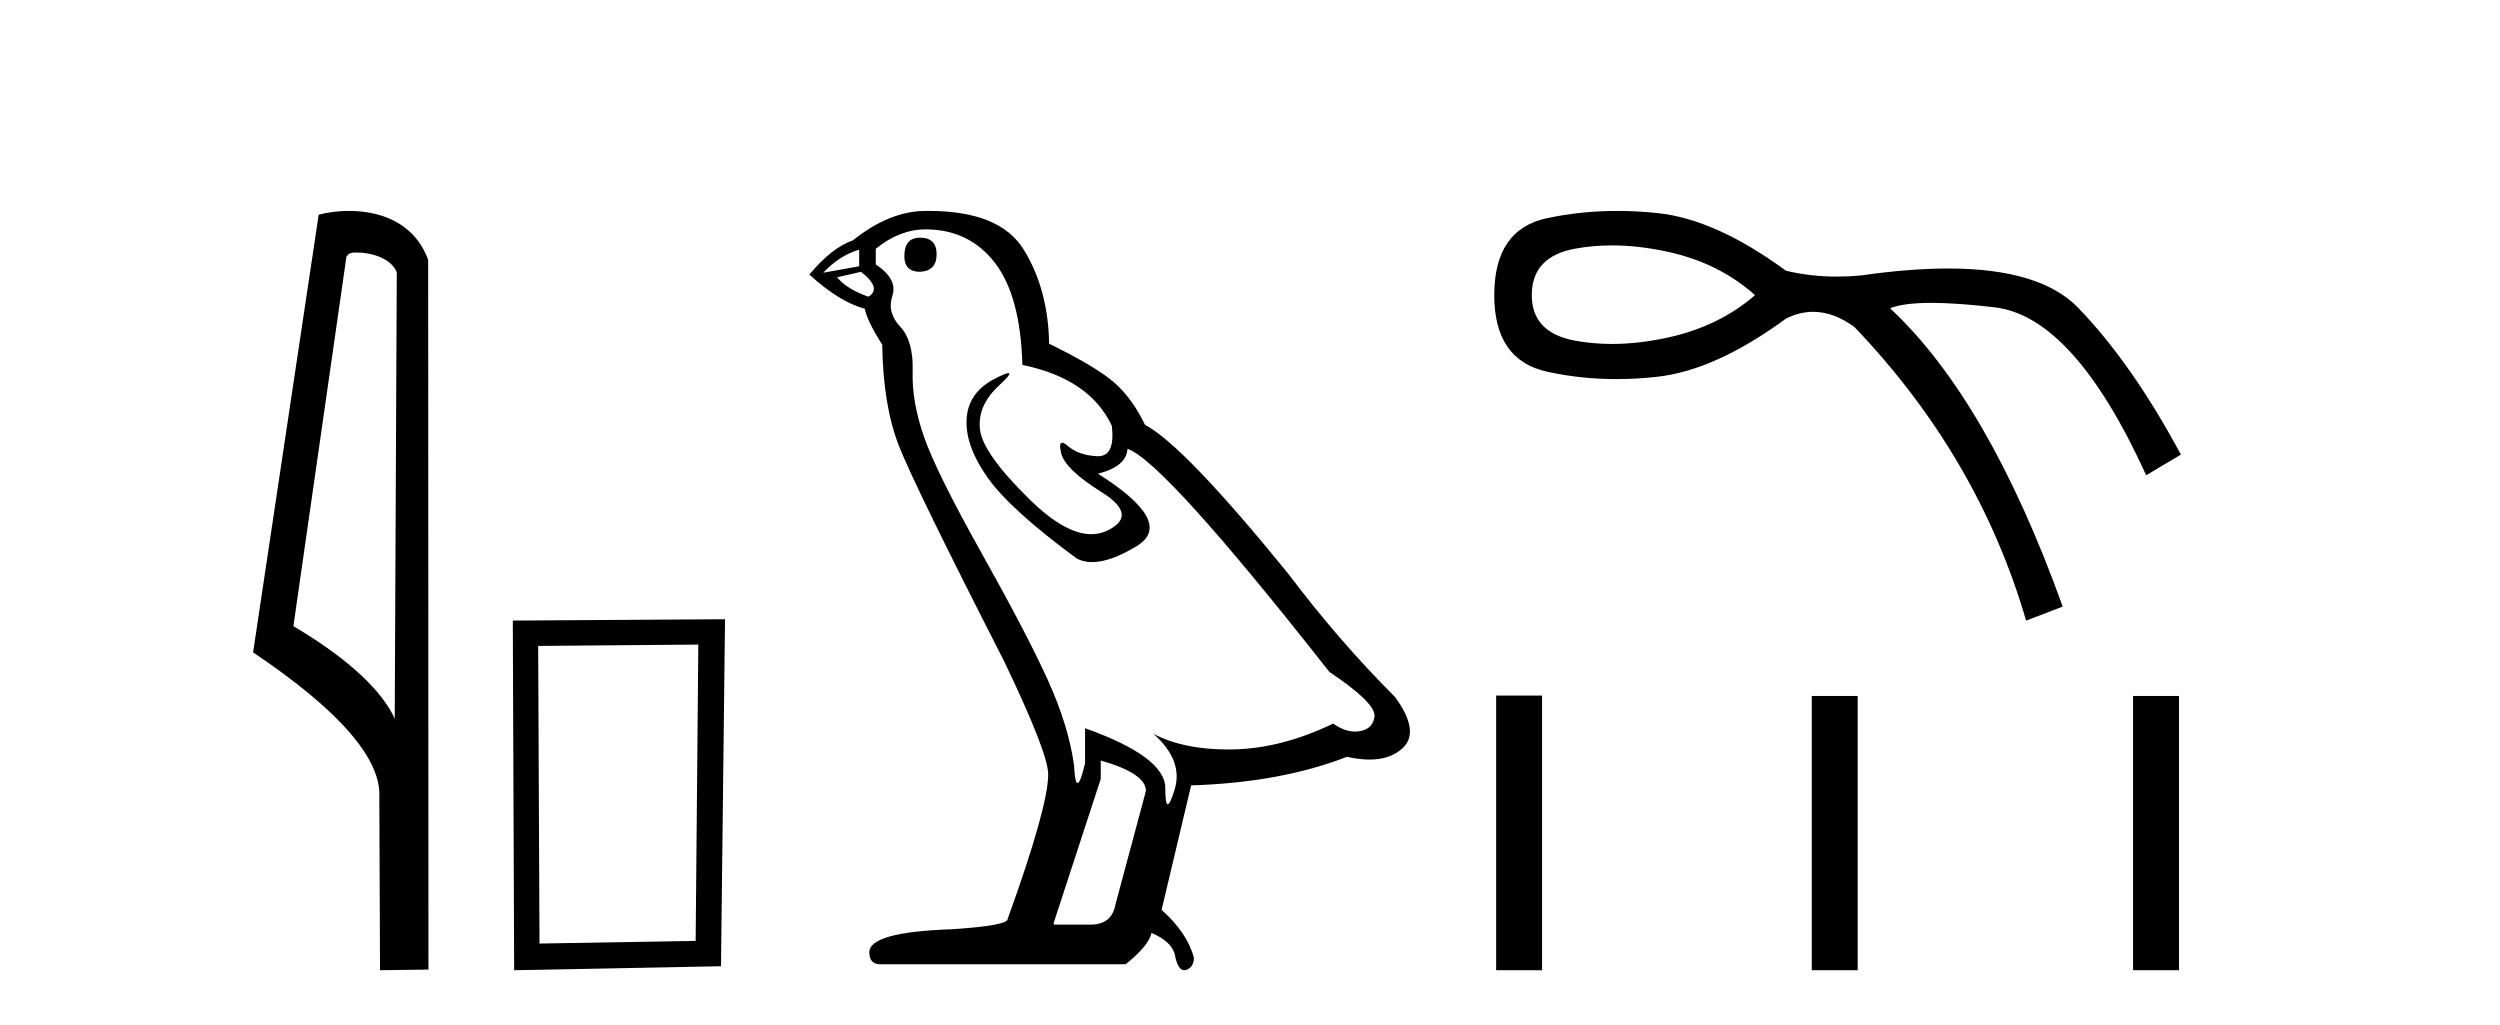
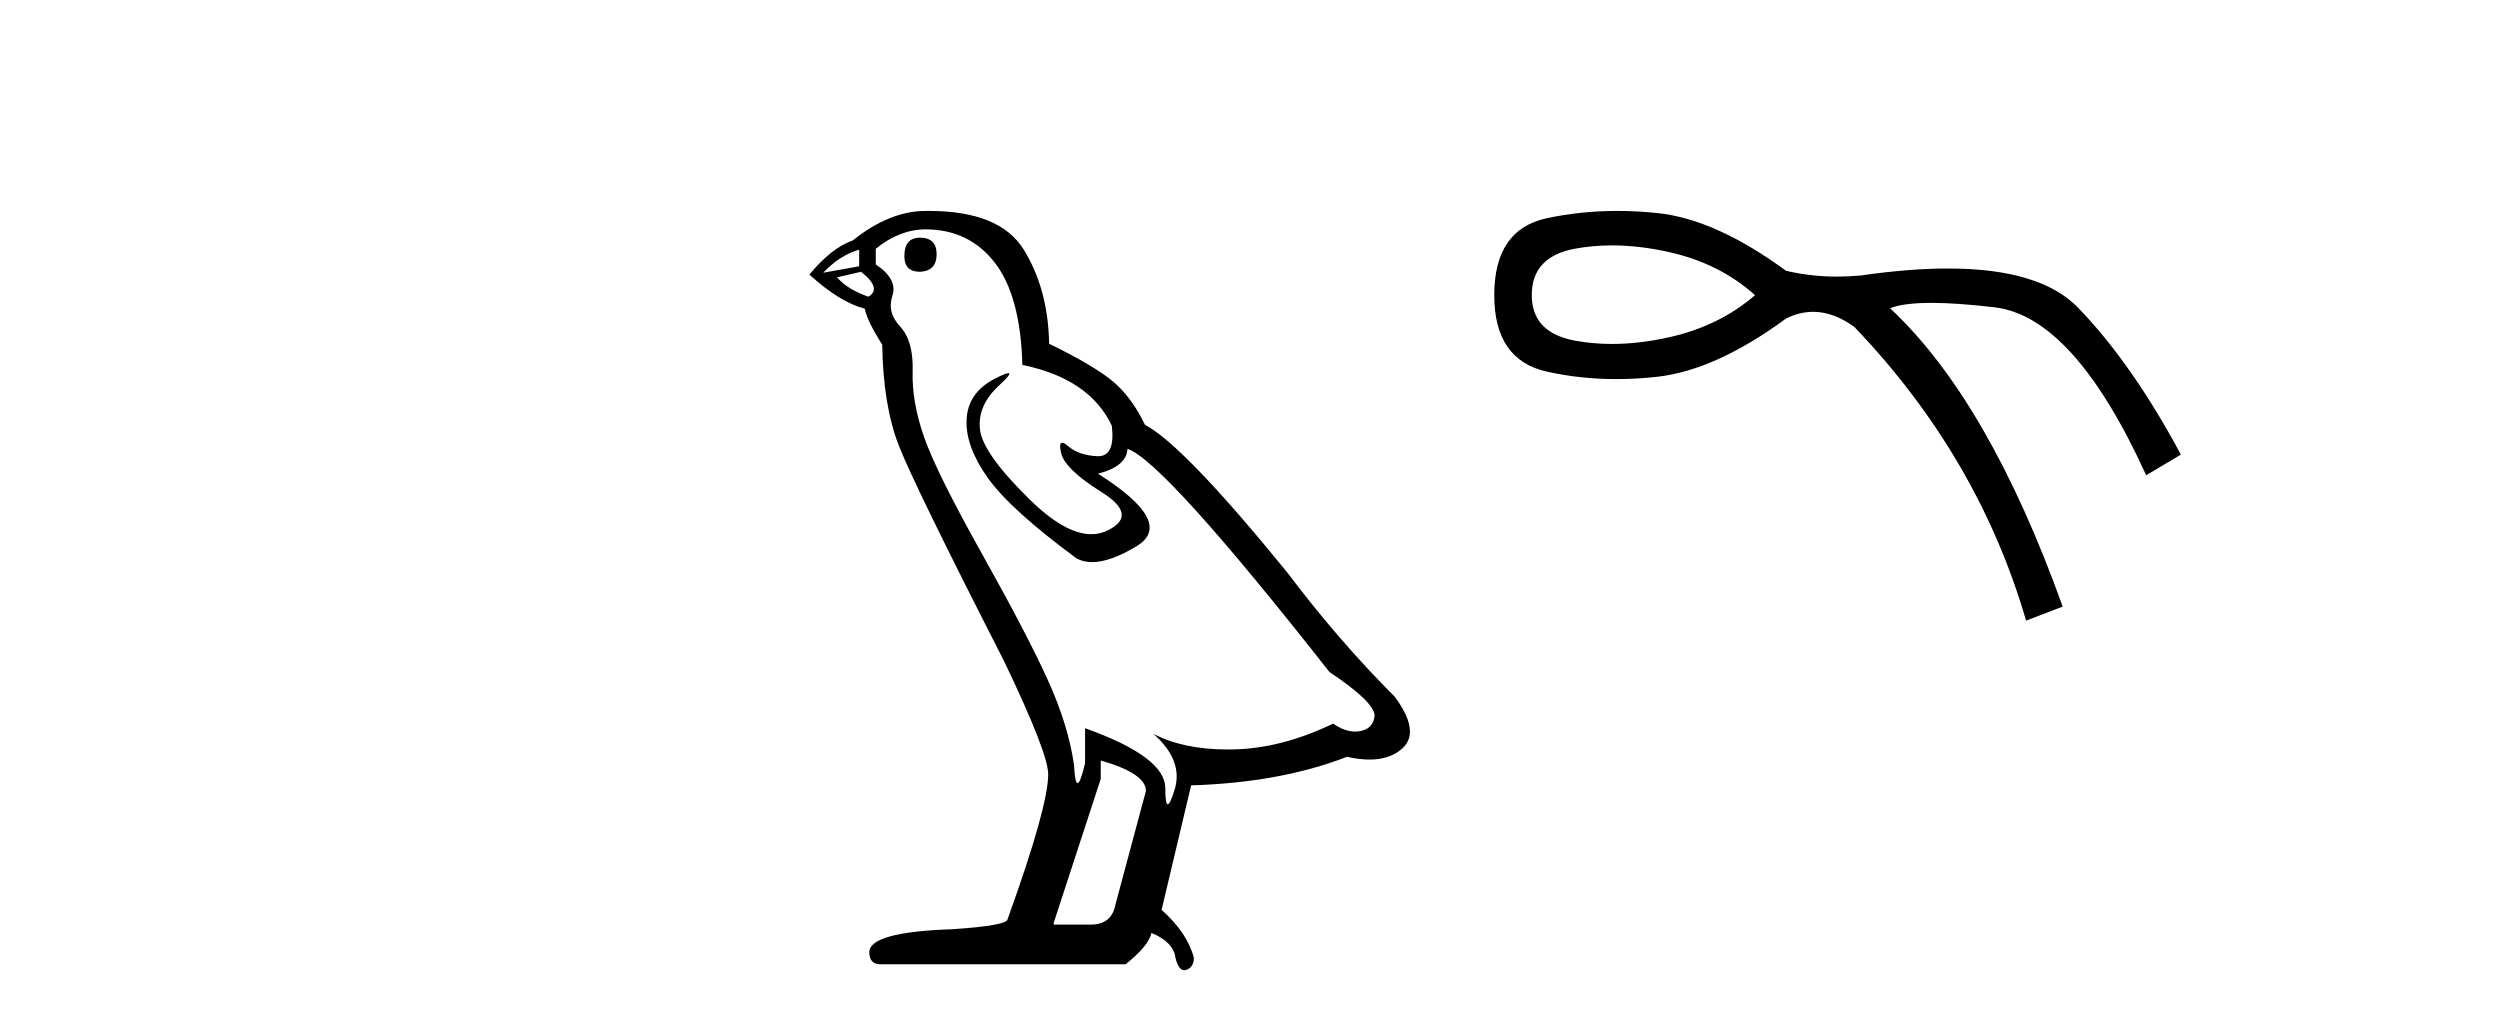
<svg xmlns="http://www.w3.org/2000/svg" width="100.0" height="41.0">
-   <path d="M 14.259 10.1 C 14.884 10.1 15.648 10.34 15.871 10.89 L 15.789 28.751 L 15.789 28.751 C 15.473 28.034 14.531 26.699 11.736 25.046 L 13.858 10.263 C 13.958 10.157 13.955 10.1 14.259 10.1 ZM 15.789 28.751 L 15.789 28.751 C 15.789 28.751 15.789 28.751 15.789 28.751 L 15.789 28.751 L 15.789 28.751 ZM 13.962 8.437 C 13.484 8.437 13.053 8.505 12.747 8.588 L 10.124 26.094 C 11.512 27.044 15.325 29.648 15.173 31.91 L 15.201 38.809 L 17.138 38.783 L 17.127 10.393 C 16.551 8.837 15.12 8.437 13.962 8.437 Z" style="fill:#000000;stroke:none" />
-   <path d="M 27.933 25.783 L 27.826 37.635 L 21.58 37.742 L 21.527 25.837 L 27.933 25.783 ZM 29.001 24.769 L 20.512 24.823 L 20.566 38.809 L 28.84 38.649 L 29.001 24.769 Z" style="fill:#000000;stroke:none" />
  <path d="M 36.801 9.507 Q 36.174 9.507 36.174 10.245 Q 36.174 10.872 36.801 10.872 Q 37.465 10.835 37.465 10.171 Q 37.465 9.507 36.801 9.507 ZM 34.367 9.987 L 34.367 10.651 L 32.929 10.909 Q 33.592 10.208 34.367 9.987 ZM 34.441 10.872 Q 35.289 11.536 34.736 11.868 Q 33.888 11.573 33.482 11.093 L 34.441 10.872 ZM 37.023 9.175 Q 38.756 9.175 39.789 10.503 Q 40.821 11.831 40.895 14.597 Q 43.588 15.15 44.473 17.031 Q 44.616 18.249 43.924 18.249 Q 43.904 18.249 43.883 18.248 Q 43.145 18.211 42.721 17.843 Q 42.567 17.709 42.488 17.709 Q 42.35 17.709 42.444 18.119 Q 42.592 18.765 44.067 19.687 Q 45.542 20.609 44.307 21.217 Q 44 21.368 43.654 21.368 Q 42.605 21.368 41.19 19.982 Q 39.309 18.138 39.199 17.179 Q 39.088 16.22 39.973 15.408 Q 40.499 14.926 40.335 14.926 Q 40.222 14.926 39.789 15.15 Q 38.719 15.703 38.664 16.773 Q 38.608 17.843 39.512 19.115 Q 40.416 20.388 43.071 22.342 Q 43.343 22.484 43.686 22.484 Q 44.415 22.484 45.469 21.844 Q 47.018 20.904 43.92 18.949 Q 45.063 18.654 45.1 17.953 Q 46.538 18.433 53.177 26.879 Q 54.947 28.059 54.984 28.612 Q 54.947 29.129 54.431 29.239 Q 54.32 29.263 54.206 29.263 Q 53.788 29.263 53.325 28.944 Q 51.259 29.94 49.323 29.977 Q 49.221 29.979 49.121 29.979 Q 47.32 29.979 46.132 29.35 L 46.132 29.35 Q 47.35 30.42 46.981 31.6 Q 46.802 32.172 46.71 32.172 Q 46.612 32.172 46.612 31.526 Q 46.612 30.272 43.403 29.129 L 43.403 30.53 Q 43.214 31.324 43.103 31.324 Q 42.997 31.324 42.961 30.604 Q 42.739 29.018 41.909 27.192 Q 41.08 25.367 39.272 22.139 Q 37.465 18.912 36.967 17.492 Q 36.469 16.072 36.506 14.855 Q 36.543 13.638 36.008 13.066 Q 35.473 12.495 35.695 11.831 Q 35.916 11.167 35.031 10.577 L 35.031 9.95 Q 35.99 9.175 37.023 9.175 ZM 44.03 30.42 Q 45.837 30.936 45.837 31.637 L 44.62 36.173 Q 44.473 36.985 43.624 36.985 L 42.149 36.985 L 42.149 36.911 L 44.03 31.157 L 44.03 30.42 ZM 37.156 8.437 Q 37.09 8.437 37.023 8.438 Q 35.584 8.438 34.109 9.618 Q 33.261 9.913 32.375 10.983 Q 33.592 12.089 34.588 12.347 Q 34.699 12.864 35.289 13.786 Q 35.326 16.22 35.953 17.824 Q 36.58 19.429 40.158 26.436 Q 41.928 30.124 41.928 30.973 Q 41.928 32.264 40.305 36.763 Q 40.305 37.022 38.092 37.169 Q 34.773 37.28 34.773 38.091 Q 34.773 38.571 35.215 38.571 L 45.026 38.571 Q 45.948 37.833 46.059 37.317 Q 46.944 37.685 47.018 38.312 Q 47.142 38.809 47.371 38.809 Q 47.414 38.809 47.46 38.792 Q 47.755 38.681 47.755 38.312 Q 47.497 37.317 46.464 36.394 L 47.645 31.415 Q 51.222 31.305 53.878 30.272 Q 54.37 30.383 54.779 30.383 Q 55.599 30.383 56.091 29.94 Q 56.828 29.276 55.796 27.875 Q 53.546 25.625 51.517 22.932 Q 47.35 17.806 45.801 16.994 Q 45.284 15.925 44.565 15.298 Q 43.846 14.671 41.965 13.749 Q 41.928 11.573 40.951 9.987 Q 39.995 8.437 37.156 8.437 Z" style="fill:#000000;stroke:none" />
  <path d="M 64.479 9.816 Q 65.563 9.816 66.749 10.08 Q 68.775 10.53 70.201 11.806 Q 68.775 13.044 66.749 13.494 Q 65.563 13.758 64.479 13.758 Q 63.712 13.758 62.997 13.625 Q 61.271 13.306 61.271 11.806 Q 61.271 10.267 62.997 9.948 Q 63.712 9.816 64.479 9.816 ZM 64.692 8.437 Q 63.234 8.437 61.871 8.729 Q 59.77 9.179 59.77 11.806 Q 59.77 14.395 61.871 14.864 Q 63.218 15.164 64.657 15.164 Q 65.463 15.164 66.298 15.07 Q 68.625 14.807 71.439 12.744 Q 71.979 12.473 72.525 12.473 Q 73.345 12.473 74.178 13.081 Q 79.131 18.259 81.044 24.825 L 82.508 24.263 Q 79.543 16.008 75.604 12.331 Q 76.134 12.115 77.257 12.115 Q 78.278 12.115 79.787 12.293 Q 82.958 12.669 85.847 19.01 L 87.235 18.184 Q 85.284 14.545 83.127 12.312 Q 81.608 10.74 77.921 10.74 Q 76.372 10.74 74.441 11.018 Q 73.956 11.064 73.485 11.064 Q 72.426 11.064 71.439 10.83 Q 68.625 8.766 66.298 8.523 Q 65.481 8.437 64.692 8.437 Z" style="fill:#000000;stroke:none" />
-   <path d="M 59.846 27.823 L 59.846 38.809 L 61.682 38.809 L 61.682 27.823 ZM 72.471 27.838 L 72.471 38.809 L 74.307 38.809 L 74.307 27.838 ZM 85.323 27.838 L 85.323 38.809 L 87.159 38.809 L 87.159 27.838 Z" style="fill:#000000;stroke:none" />
</svg>